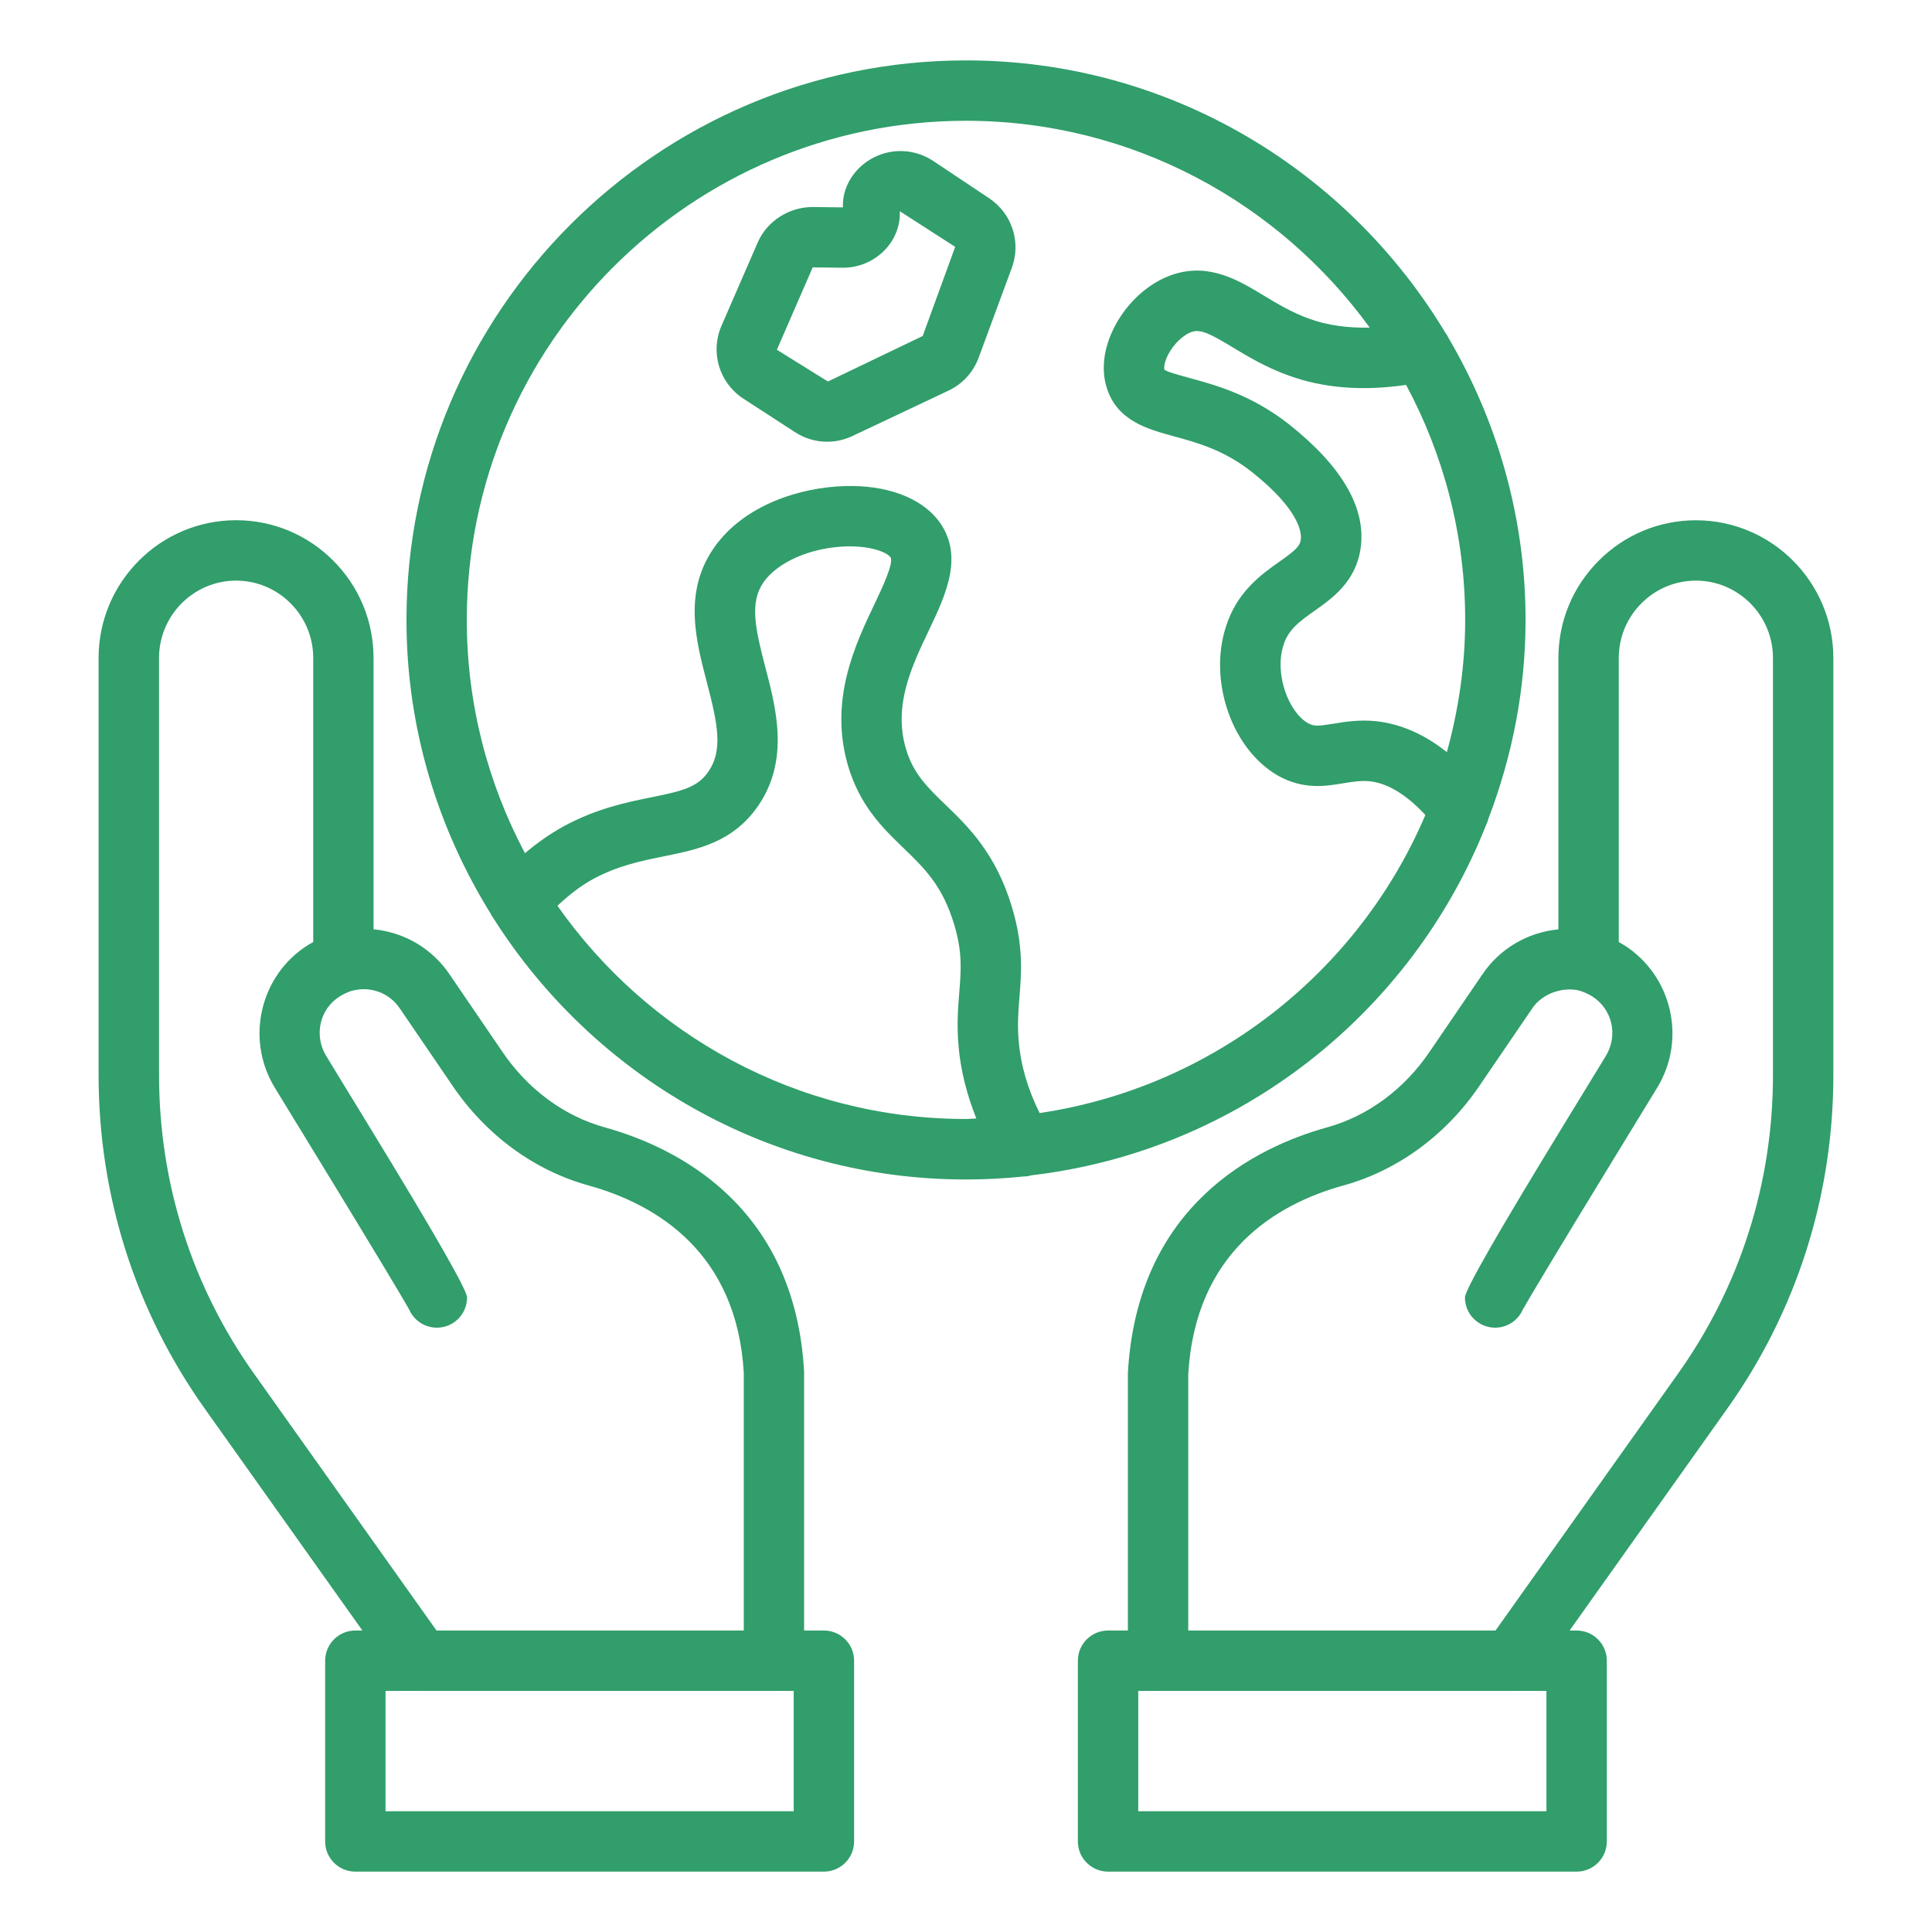
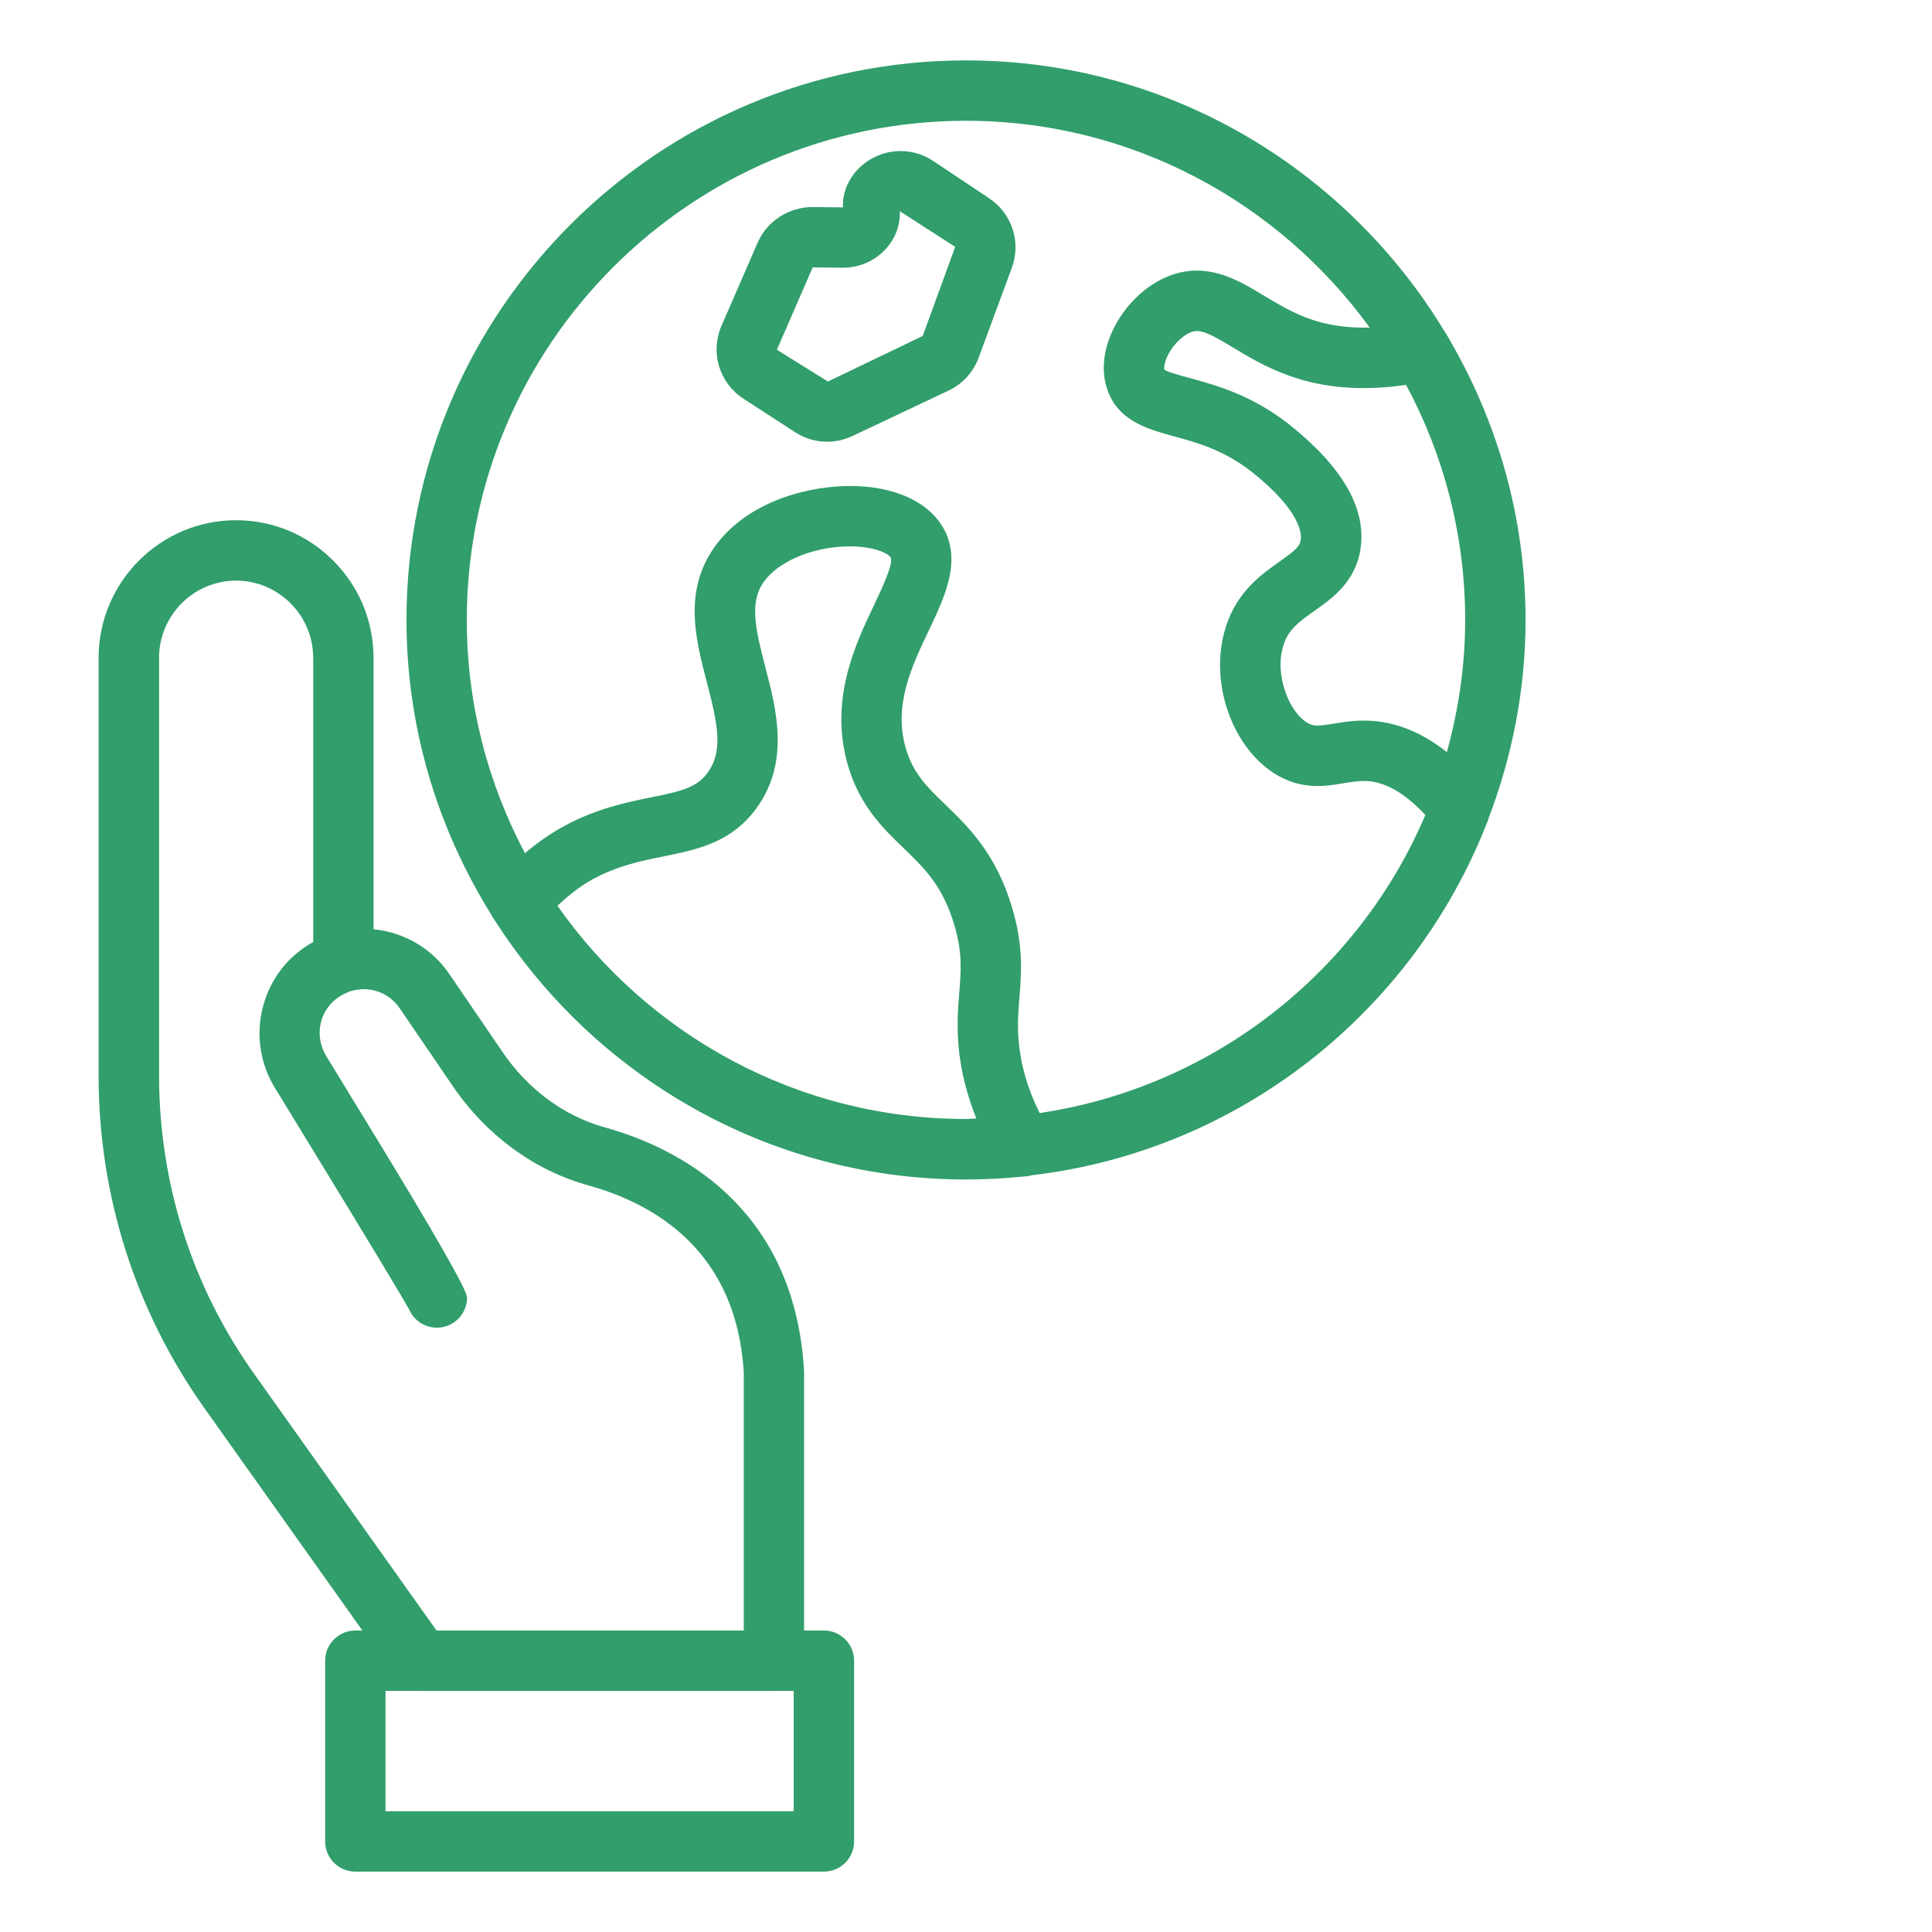
<svg xmlns="http://www.w3.org/2000/svg" id="Layer_1" viewBox="0 0 64 64" data-name="Layer 1" width="300" height="300" version="1.1">
  <g width="100%" height="100%" transform="matrix(1,0,0,1,0,0)">
    <path d="m49.241 27.296c.033-.057.046-.12.067-.182.781-2.048 1.228-4.259 1.228-6.578 0-3.408-.941-6.594-2.552-9.341-.031-.06-.061-.117-.102-.168-3.244-5.396-9.139-9.026-15.881-9.026-10.221 0-18.536 8.315-18.536 18.536 0 3.573 1.034 6.902 2.793 9.736.025.059.063.109.099.163 3.29 5.181 9.065 8.636 15.644 8.636.647 0 1.287-.035 1.917-.1.087-.002.174-.015.26-.04 6.882-.81 12.61-5.401 15.064-11.636zm-1.313-2.381c-.737-.588-1.517-.932-2.336-1.024-.572-.058-1.043.02-1.422.083-.498.082-.645.09-.838-.016-.628-.351-1.129-1.61-.816-2.586.158-.504.494-.761 1.029-1.138.581-.409 1.375-.969 1.528-2.08.186-1.32-.607-2.694-2.365-4.092-1.242-.978-2.423-1.3-3.285-1.536-.325-.088-.771-.21-.851-.28-.014-.042-.019-.222.125-.501.184-.355.515-.667.801-.756.29-.086.61.078 1.33.513.492.297 1.104.667 1.855.936 1.172.429 2.484.519 3.896.312 1.246 2.323 1.957 4.973 1.957 7.788 0 1.518-.223 2.982-.607 4.379zm-29.464 5.091c.373-.348.761-.658 1.189-.89.817-.44 1.587-.597 2.333-.748 1.131-.229 2.3-.465 3.134-1.681 1.036-1.518.592-3.212.235-4.575-.345-1.315-.521-2.161-.066-2.819.471-.679 1.575-1.158 2.749-1.193.84-.019 1.335.201 1.457.354.133.171-.281 1.04-.527 1.559-.636 1.335-1.506 3.164-.882 5.333.393 1.347 1.162 2.089 1.84 2.743.699.674 1.302 1.256 1.684 2.543.274.915.227 1.497.168 2.233-.042.509-.088 1.086-.024 1.797.069.805.276 1.603.588 2.389-.115.002-.227.017-.343.017-5.595 0-10.542-2.8-13.535-7.066zm15.975 6.865c-.391-.788-.624-1.571-.693-2.381-.049-.545-.013-.99.025-1.461.064-.793.137-1.692-.245-2.966-.531-1.79-1.463-2.689-2.212-3.411-.595-.574-1.065-1.027-1.308-1.86-.414-1.438.187-2.699.767-3.918.558-1.172 1.191-2.501.297-3.65-.592-.754-1.735-1.166-3.091-1.122-1.437.042-3.329.604-4.334 2.053-1.012 1.462-.594 3.058-.225 4.465.354 1.354.535 2.227.049 2.938-.358.522-.863.645-1.88.851-.805.163-1.807.366-2.888.948-.461.25-.897.556-1.311.906-1.226-2.308-1.927-4.936-1.927-7.726 0-9.118 7.418-16.536 16.536-16.536 5.499 0 10.367 2.709 13.375 6.852-.724.015-1.401-.073-2.011-.297-.568-.204-1.042-.49-1.501-.767-.833-.503-1.779-1.073-2.957-.711-.807.252-1.549.905-1.985 1.747-.361.698-.451 1.421-.254 2.031.344 1.085 1.346 1.359 2.229 1.6.774.211 1.651.451 2.576 1.179 1.614 1.284 1.648 2.04 1.619 2.244-.03.22-.185.358-.7.722-.598.421-1.417.999-1.783 2.168-.583 1.822.218 4.083 1.756 4.941.829.453 1.55.335 2.13.238.316-.052.589-.096.886-.067.606.068 1.223.455 1.838 1.117-2.214 5.196-7.019 9.017-12.78 9.874z" fill="#319e6b" fill-opacity="1" data-original-color="#000000ff" stroke="none" stroke-opacity="1" />
    <path d="m32.768 6.568-1.853-1.235c-.592-.395-1.354-.438-1.986-.108-.633.329-1.036.976-1.006 1.645l-1.007-.012c-.76-.002-1.501.451-1.816 1.175l-1.199 2.757c-.382.88-.076 1.897.729 2.419l1.708 1.108c.324.21.691.316 1.062.316.284 0 .57-.062.837-.189l3.184-1.505c.464-.22.819-.606.998-1.09l1.099-2.977c.314-.852.006-1.799-.75-2.303zm-2.202 4.562-3.14 1.508-1.691-1.052 1.187-2.729.977.012h.024c1.055 0 1.929-.852 1.883-1.873l1.836 1.182-1.076 2.951z" fill="#319e6b" fill-opacity="1" data-original-color="#000000ff" stroke="none" stroke-opacity="1" />
    <path d="m12.005 54.013h-.234c-.552 0-1 .448-1 1v5.987c0 .552.448 1 1 1h15.522c.552 0 1-.448 1-1v-5.987c0-.552-.448-1-1-1h-.657v-8.59c-.313-5.512-4.259-7.424-6.589-8.074-1.354-.371-2.566-1.264-3.414-2.52l-1.73-2.536c-.575-.862-1.503-1.411-2.529-1.509v-8.985c0-1.22-.475-2.367-1.337-3.229s-2.004-1.337-3.217-1.337c-2.511 0-4.554 2.048-4.554 4.565v13.816c0 4 1.22 7.827 3.528 11.065l5.21 7.333zm14.288 5.987h-13.522v-3.987h1.156c.005 0 .011.002.016.002h11.693s.006-.002.01-.002h.647zm-21.025-38.201c0-1.415 1.146-2.565 2.554-2.565.678 0 1.319.267 1.803.751s.751 1.129.751 1.814v9.407c-.06.032-.119.066-.178.103-1.586.999-2.077 3.117-1.095 4.722l1.42 2.323c1.795 2.938 2.867 4.723 3.031 5.025.154.354.507.602.918.602.552 0 1-.448 1-1q0-.365-3.244-5.672l-1.418-2.321c-.421-.688-.222-1.561.441-1.979.135-.083.269-.144.376-.179l.022-.006c.148-.038.277-.056.396-.056.485 0 .932.237 1.203.643l1.733 2.541c1.113 1.648 2.725 2.829 4.536 3.324 2.211.617 4.894 2.204 5.122 6.203v8.534h-10.179l-6.034-8.492c-2.065-2.898-3.157-6.323-3.157-9.905v-13.816z" fill="#319e6b" fill-opacity="1" data-original-color="#000000ff" stroke="none" stroke-opacity="1" />
-     <path d="m49.101 32.284-1.738 2.549c-.845 1.251-2.057 2.145-3.417 2.517-2.324.649-6.271 2.561-6.583 8.129v8.534h-.657c-.552 0-1 .448-1 1v5.987c0 .552.448 1 1 1h15.522c.552 0 1-.448 1-1v-5.987c0-.552-.448-1-1-1h-.233l5.209-7.331c2.308-3.239 3.528-7.066 3.528-11.066v-13.816c0-2.518-2.043-4.565-4.554-4.565-1.213 0-2.355.475-3.217 1.337s-1.337 2.009-1.337 3.229v8.985c-1.026.098-1.954.646-2.523 1.5zm2.127 27.716h-13.522v-3.987h.647s.006.002.01.002h11.693c.005 0 .011-.002.016-.002h1.156zm1.092-27.185c.007.002.015.005.022.007.146.047.275.107.395.18.676.425.875 1.298.453 1.987l-1.419 2.322q-3.243 5.305-3.243 5.67c0 .552.448 1 1 1 .411 0 .764-.248.918-.602.165-.303 1.236-2.087 3.03-5.023l1.42-2.324c.983-1.605.492-3.724-1.106-4.73-.055-.033-.11-.065-.166-.096v-9.407c0-.686.267-1.33.751-1.814s1.125-.751 1.803-.751c1.408 0 2.554 1.151 2.554 2.565v13.816c0 3.582-1.092 7.007-3.158 9.907l-6.033 8.491h-10.179v-8.478c.228-4.055 2.911-5.642 5.116-6.258 1.816-.496 3.428-1.677 4.539-3.321l1.742-2.554c.331-.497 1.017-.721 1.561-.587z" fill="#319e6b" fill-opacity="1" data-original-color="#000000ff" stroke="none" stroke-opacity="1" />
  </g>
</svg>